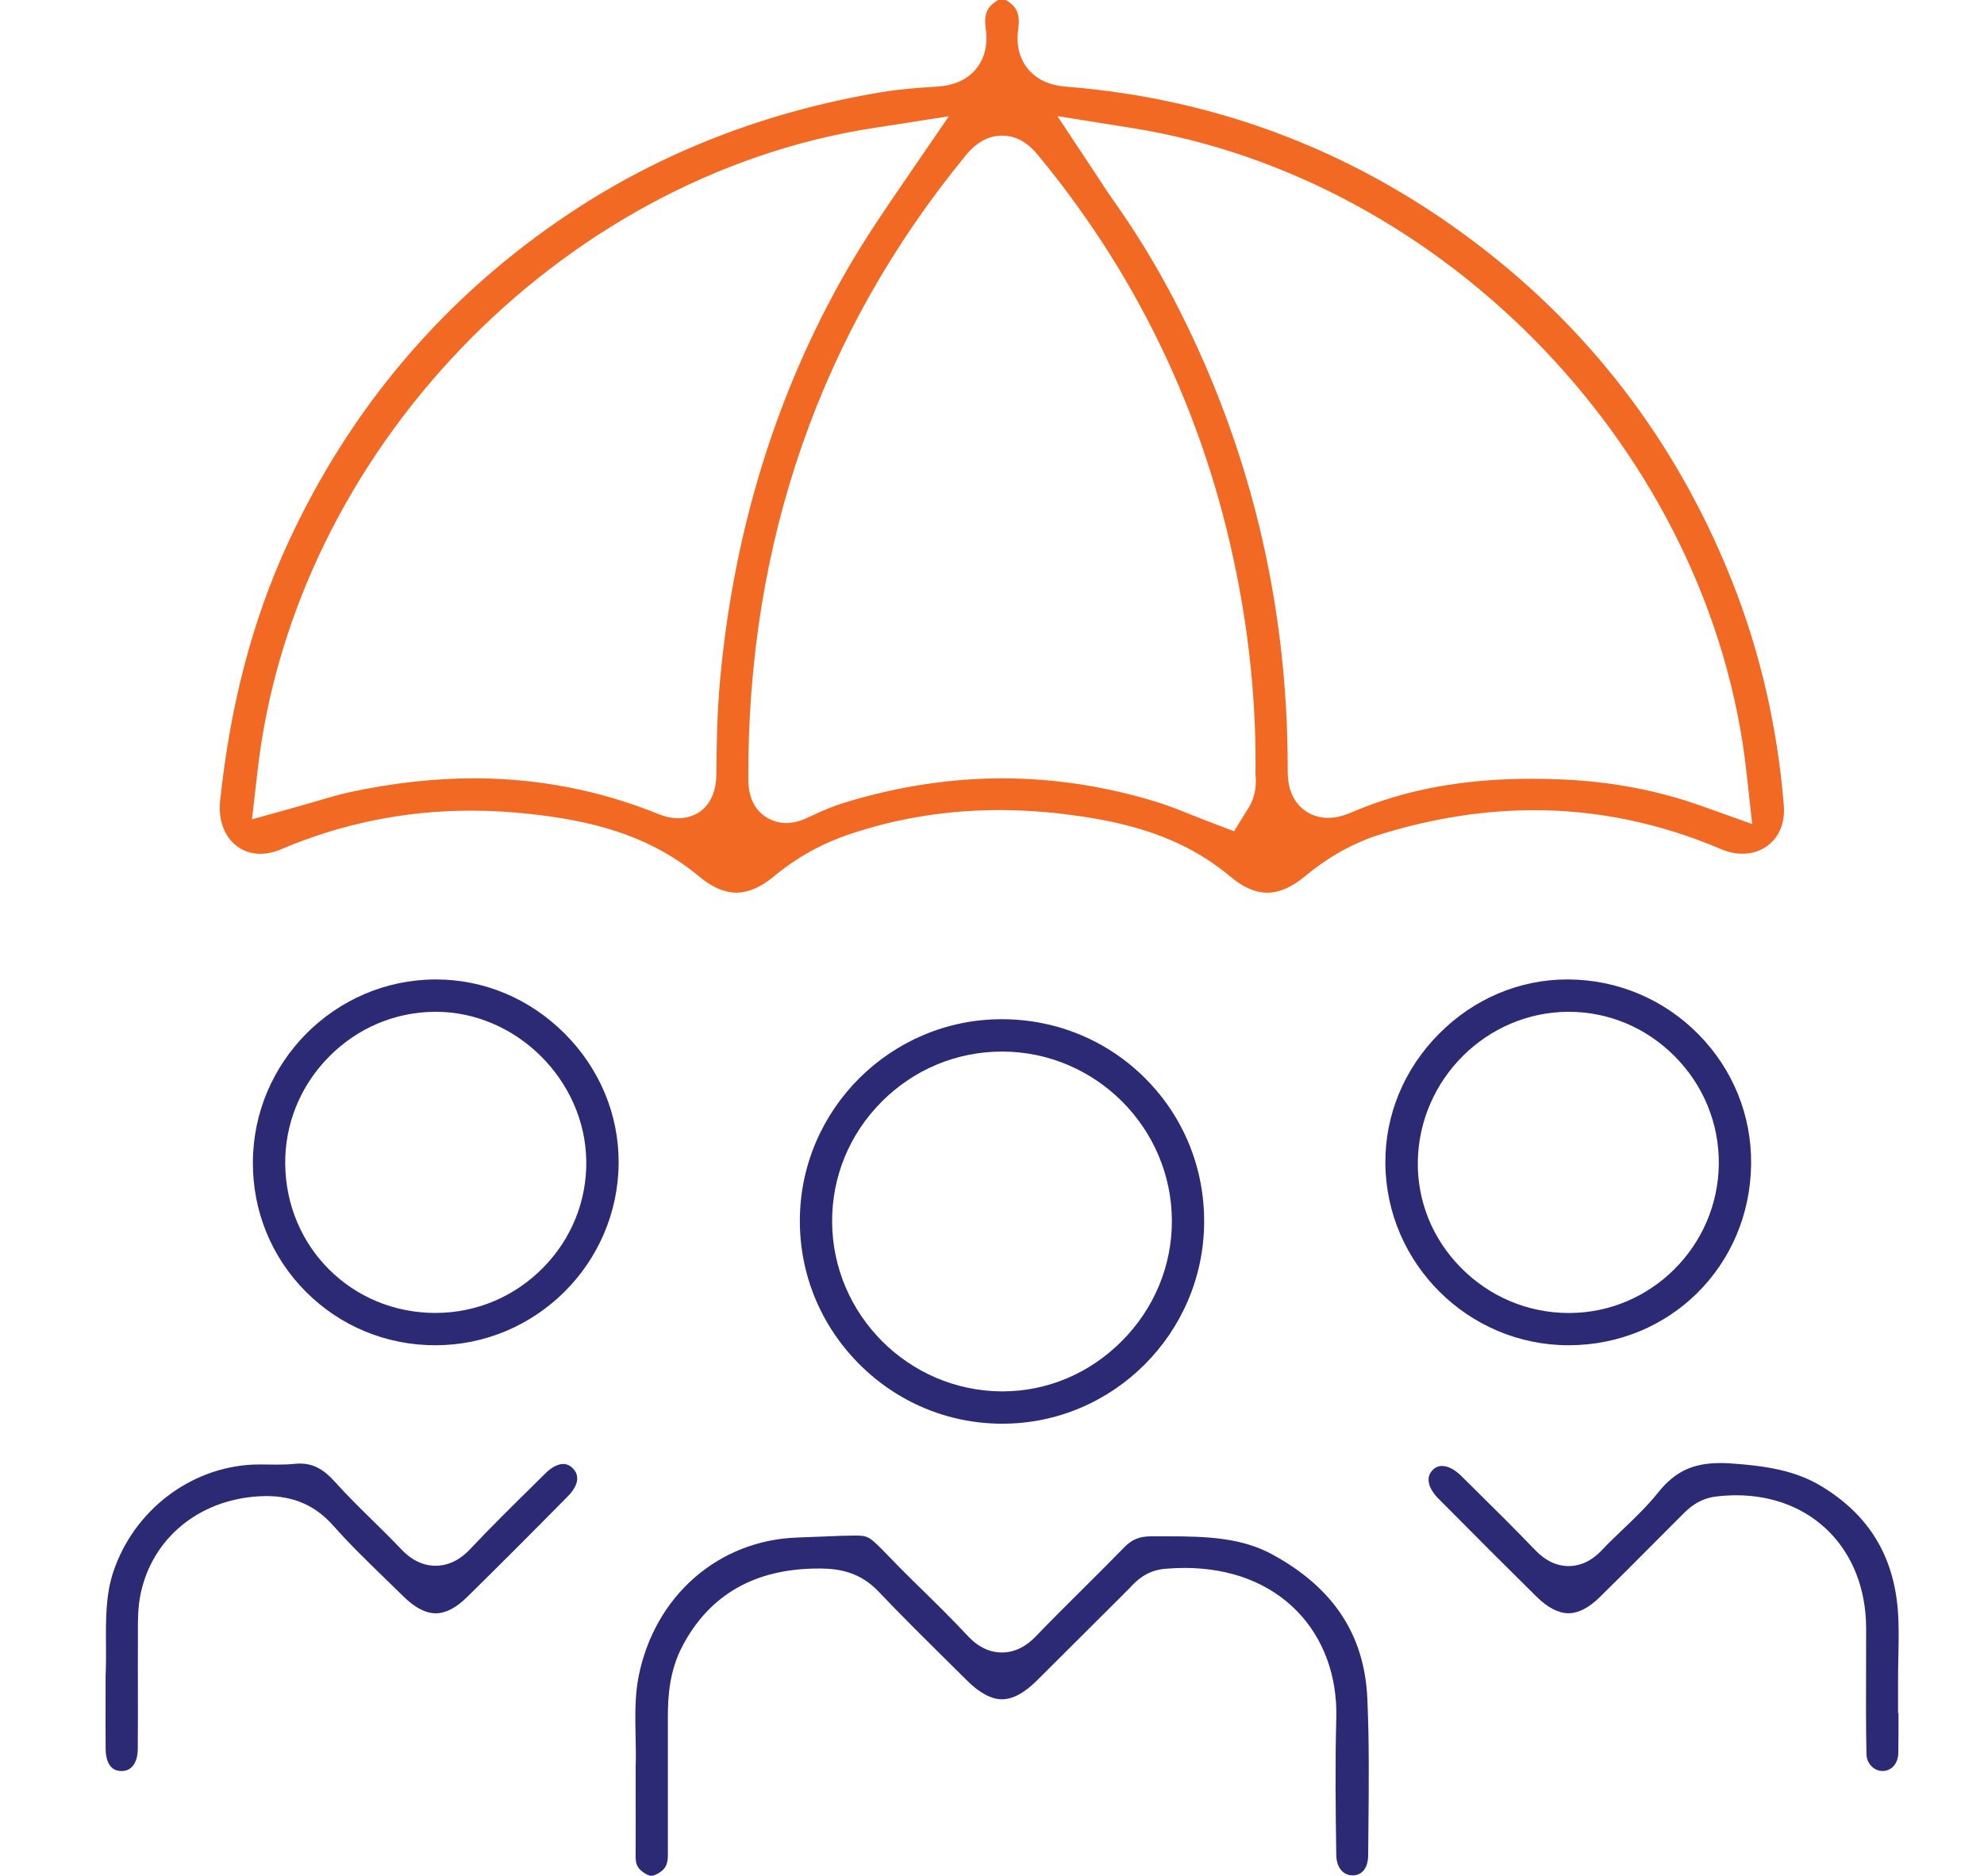
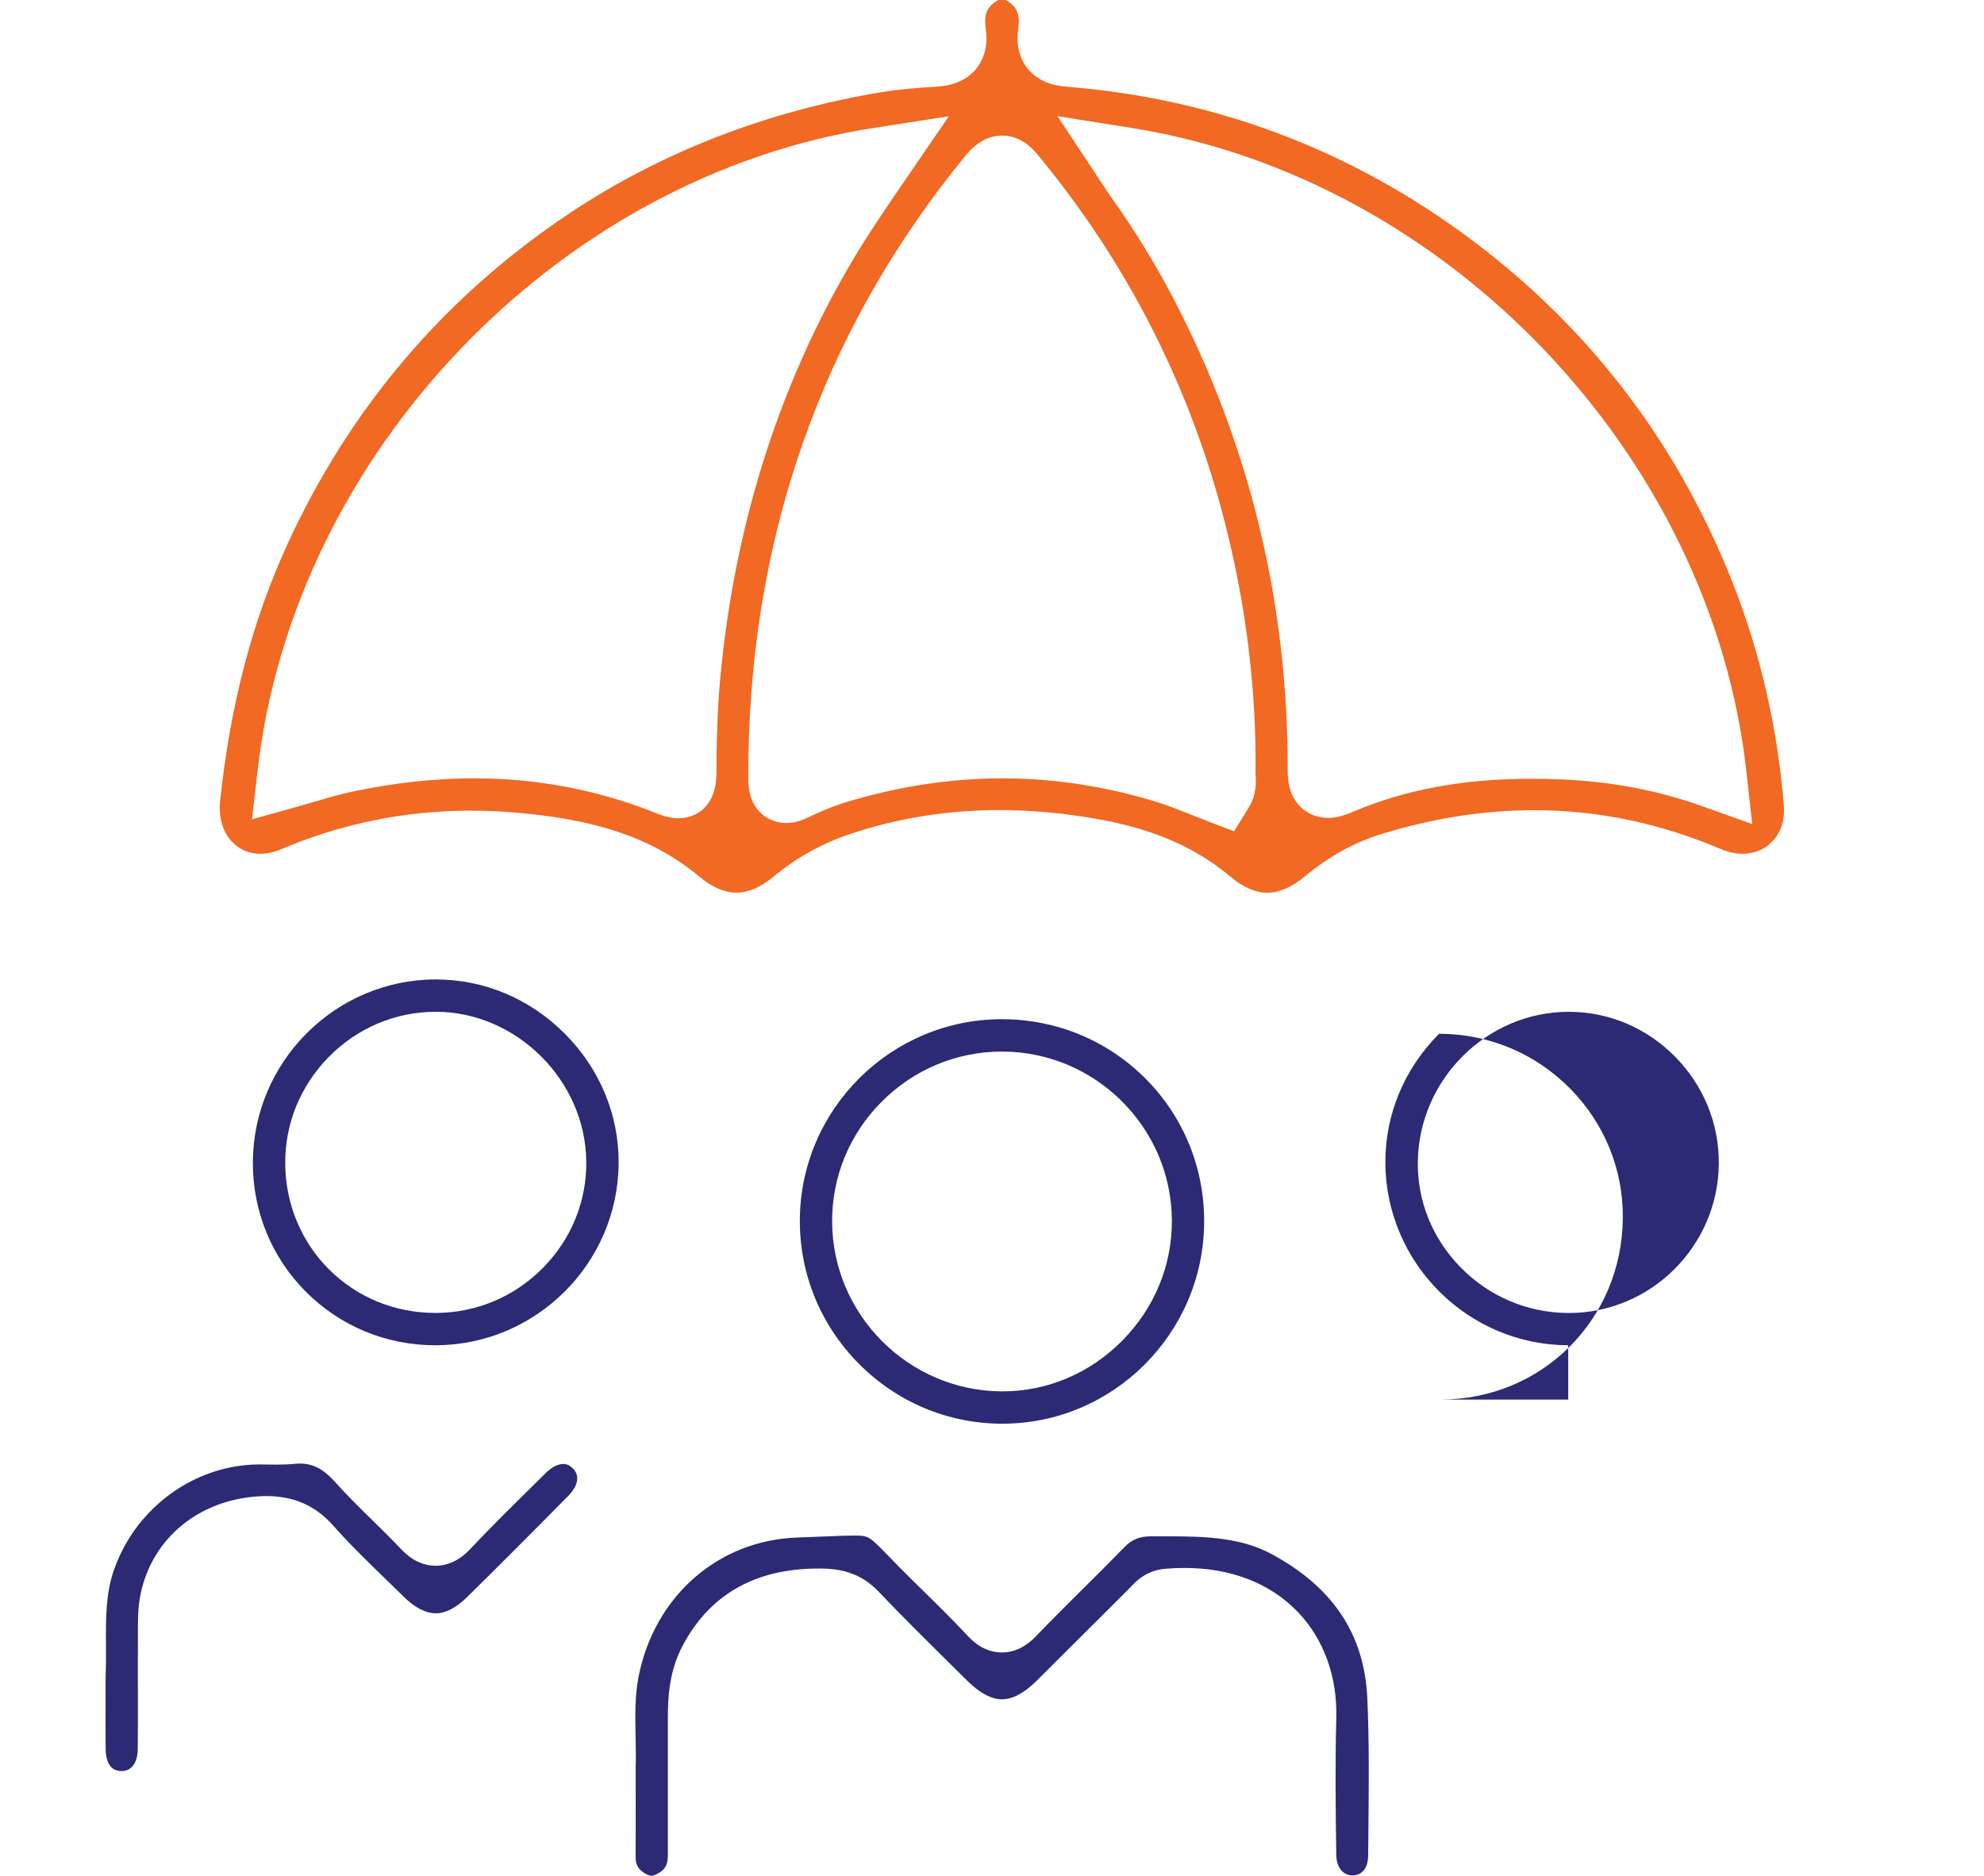
<svg xmlns="http://www.w3.org/2000/svg" xmlns:xlink="http://www.w3.org/1999/xlink" version="1.1" id="Layer_1" x="0px" y="0px" width="209.265px" height="197.855px" viewBox="0 0 209.265 197.855" enable-background="new 0 0 209.265 197.855" xml:space="preserve">
  <g>
    <defs>
      <rect id="SVGID_1_" x="11.133" width="189.132" height="197.855" />
    </defs>
    <clipPath id="SVGID_2_">
      <use xlink:href="#SVGID_1_" overflow="visible" />
    </clipPath>
    <path clip-path="url(#SVGID_2_)" fill="#F16922" d="M133.659,94.163c-1.238,0-2.54-0.566-3.867-1.685   c-5.278-4.444-11.383-5.776-16.659-6.495c-2.619-0.356-5.22-0.537-7.731-0.537c-5.464,0-10.767,0.854-15.76,2.536   c-2.986,1.005-5.615,2.47-8.038,4.476c-1.361,1.128-2.688,1.7-3.938,1.7c-1.246,0-2.558-0.569-3.902-1.693   c-5.599-4.676-12.099-5.957-17.719-6.593c-2.147-0.242-4.292-0.366-6.377-0.366c-6.937,0-13.667,1.369-20.003,4.068   c-0.758,0.323-1.502,0.487-2.213,0.487c-1.186,0-2.266-0.473-3.039-1.334c-0.95-1.055-1.373-2.575-1.192-4.281   c1.074-10.1,3.382-18.915,7.055-26.949C36.884,43.044,46.909,31.27,60.074,22.5c9.7-6.462,20.78-10.763,32.934-12.784   c1.898-0.315,3.908-0.464,5.797-0.578c1.826-0.11,3.222-0.738,4.146-1.869c0.915-1.116,1.258-2.548,1.02-4.255   c-0.213-1.526,0.136-2.34,1.326-3.014h0.777c1.189,0.673,1.539,1.489,1.328,3.02c-0.232,1.688,0.103,3.106,0.991,4.214   c1.362,1.691,3.421,1.856,4.097,1.91c16.343,1.305,31.227,7.128,44.238,17.311c11.749,9.193,20.518,21.001,26.062,35.099   c2.894,7.354,4.698,15.231,5.363,23.415c0.119,1.47-0.288,2.792-1.147,3.724c-0.808,0.877-1.95,1.359-3.218,1.359   c-0.749,0-1.517-0.166-2.286-0.494c-6.374-2.721-13.001-4.1-19.698-4.1c-5.229,0-10.63,0.842-16.052,2.503   c-2.893,0.887-5.554,2.355-8.133,4.49C136.247,93.587,134.915,94.163,133.659,94.163 M105.731,82.101   c5.401,0,10.862,0.833,16.23,2.477c1.189,0.363,2.382,0.84,3.646,1.346c0.617,0.248,1.237,0.496,1.858,0.732l2.702,1.025   l1.519-2.457c0.891-1.44,0.793-2.81,0.746-3.468l-0.005-0.066c-0.003-0.024-0.005-0.049-0.005-0.073   c0.087-6.407-0.484-12.985-1.697-19.548c-3.154-17.066-10.265-32.402-21.137-45.581c-0.585-0.709-1.802-2.185-3.889-2.185   c-1.411,0-2.697,0.698-3.826,2.074c-15.336,18.696-23.056,40.85-22.945,65.848c0.015,3.624,2.523,4.591,4.002,4.591   c0.944,0,1.761-0.334,2.369-0.623c1.474-0.705,2.668-1.188,3.758-1.522C94.616,82.966,100.228,82.101,105.731,82.101    M161.534,82.145c1.042,0,2.126,0.025,3.22,0.072c5.273,0.229,10.11,1.153,14.791,2.822l5.272,1.881l-0.615-5.563   c-3.707-33.384-31.565-62.555-64.801-67.854l-7.866-1.254l4.395,6.643c0.144,0.216,0.276,0.421,0.406,0.62   c0.286,0.442,0.582,0.898,0.907,1.354c2.377,3.319,4.54,6.834,6.436,10.449c8.073,15.396,12.159,32.142,12.143,49.774   c-0.001,0.865-0.003,2.665,1.323,3.993c0.768,0.769,1.809,1.19,2.932,1.19c0.775,0,1.567-0.19,2.567-0.618   C148.165,83.292,154.345,82.145,161.534,82.145 M92.078,13.508C58.905,18.667,31,47.793,27.171,81.259l-0.591,5.164l5.007-1.394   c0.609-0.169,1.212-0.347,1.813-0.525c1.223-0.361,2.378-0.703,3.52-0.95c4.484-0.966,8.887-1.456,13.089-1.456   c6.714,0,13.226,1.257,19.356,3.736c0.803,0.326,1.49,0.475,2.159,0.475c1.948,0,4.033-1.248,4.043-4.752   c0.008-2.707,0.06-6.273,0.389-9.871c1.45-15.814,5.975-30.394,13.451-43.336c1.871-3.239,4.018-6.373,6.096-9.404l4.579-6.682   L92.078,13.508z" />
    <path clip-path="url(#SVGID_2_)" fill="#2C2A75" d="M68.705,197.855c-0.257,0-0.607-0.166-0.987-0.467   c-0.432-0.342-0.681-0.712-0.677-1.595c0.014-2.015,0.011-4.031,0.008-6.248l-0.002-3.145c0.038-1.008,0.016-2.059-0.007-3.173   c-0.043-2.129-0.09-4.316,0.31-6.352c1.667-8.5,8.39-14.405,16.729-14.695c1.026-0.035,1.931-0.074,2.734-0.107l0.092-0.004   c1.237-0.053,2.304-0.098,3.099-0.098c1.617,0,1.617,0,3.766,2.215c0.661,0.681,1.46,1.507,2.451,2.478l0.737,0.723   c1.697,1.662,3.451,3.381,5.074,5.121c0.414,0.445,1.674,1.796,3.645,1.796c1.937,0,3.202-1.313,3.618-1.745   c1.614-1.675,3.294-3.344,4.917-4.957c1.434-1.424,2.915-2.896,4.372-4.393c0.81-0.832,1.606-1.156,2.841-1.158l1.704-0.002   c4.127,0,7.809,0.141,11.039,1.896c6.462,3.508,9.75,8.479,10.053,15.2c0.205,4.528,0.158,9.193,0.115,13.703   c0,0-0.021,2.095-0.028,2.907c-0.007,0.986-0.439,2.046-1.634,2.06c-1.026,0-1.709-0.847-1.729-2.156   c-0.069-4.617-0.126-9.536,0.002-14.453c0.117-4.402-1.35-8.398-4.129-11.251c-2.91-2.99-7.021-4.569-11.886-4.569   c-0.671,0-1.366,0.03-2.067,0.092c-1.982,0.173-3.083,1.354-3.61,1.924c-0.058,0.06-0.099,0.104-0.142,0.148   c-1.579,1.566-3.153,3.141-4.728,4.713c-1.679,1.678-3.357,3.355-5.043,5.026c-1.306,1.294-2.536,1.951-3.656,1.951   c-1.122,0-2.354-0.659-3.664-1.957c-0.557-0.554-1.917-1.898-1.917-1.898c-2.492-2.463-5.045-4.986-7.455-7.525   c-1.988-2.092-4.258-2.388-6.013-2.411l-0.315-0.001c-6.691,0-11.523,2.771-14.368,8.235c-1.332,2.561-1.51,5.199-1.509,7.441   c0.004,4.863,0.004,9.728-0.001,14.591c-0.002,1.032-0.32,1.552-1.214,1.991C69.027,197.806,68.855,197.855,68.705,197.855" />
    <path clip-path="url(#SVGID_2_)" fill="#2C2A75" d="M105.628,150.173c-5.69-0.027-11.042-2.284-15.066-6.354   c-4.032-4.078-6.232-9.467-6.197-15.172c0.072-11.657,9.623-21.141,21.289-21.141h0.1c5.746,0.027,11.116,2.271,15.12,6.318   c3.994,4.038,6.173,9.414,6.135,15.136c-0.075,11.695-9.62,21.211-21.274,21.212H105.628z M105.689,110.92   c-4.792,0-9.303,1.883-12.704,5.301c-3.388,3.403-5.239,7.9-5.216,12.66c0.049,9.793,8.056,17.813,17.849,17.881h0.116   c4.715,0,9.184-1.882,12.588-5.3c3.427-3.439,5.302-7.959,5.283-12.725c-0.039-9.792-8.052-17.784-17.86-17.817H105.689z" />
    <path clip-path="url(#SVGID_2_)" fill="#2C2A75" d="M45.922,141.898c-5.181,0-10.033-2.006-13.662-5.647   c-3.622-3.636-5.607-8.482-5.588-13.651C26.71,112,35.34,103.35,45.911,103.312h0.064c5.101,0,9.938,2.04,13.619,5.743   c3.677,3.7,5.687,8.54,5.657,13.632c-0.062,10.571-8.713,19.188-19.287,19.211H45.922z M45.891,106.724   c-4.231,0.019-8.215,1.714-11.221,4.771c-3.009,3.061-4.638,7.082-4.586,11.323c0.107,8.786,7.066,15.671,15.839,15.671h0.052   c4.285-0.015,8.303-1.712,11.318-4.778c2.988-3.04,4.603-7.036,4.545-11.252c-0.117-8.53-7.387-15.734-15.875-15.734h-0.002H45.891   z" />
-     <path clip-path="url(#SVGID_2_)" fill="#2C2A75" d="M165.41,141.897c-10.564-0.021-19.218-8.639-19.287-19.213   c-0.033-5.087,1.977-9.933,5.661-13.64c3.671-3.698,8.478-5.732,13.531-5.732h0.132c5.194,0.036,10.065,2.097,13.713,5.8   c3.616,3.672,5.585,8.515,5.542,13.637c-0.089,10.737-8.545,19.148-19.249,19.148H165.41z M165.422,106.725   c-8.598,0.027-15.72,7.094-15.875,15.757c-0.074,4.173,1.523,8.146,4.496,11.185c3.033,3.1,7.077,4.813,11.39,4.828h0.058   c8.634,0,15.723-7.054,15.802-15.727c0.038-4.253-1.607-8.279-4.636-11.335c-3.009-3.035-6.982-4.708-11.188-4.708h-0.001H165.422z   " />
+     <path clip-path="url(#SVGID_2_)" fill="#2C2A75" d="M165.41,141.897c-10.564-0.021-19.218-8.639-19.287-19.213   c-0.033-5.087,1.977-9.933,5.661-13.64h0.132c5.194,0.036,10.065,2.097,13.713,5.8   c3.616,3.672,5.585,8.515,5.542,13.637c-0.089,10.737-8.545,19.148-19.249,19.148H165.41z M165.422,106.725   c-8.598,0.027-15.72,7.094-15.875,15.757c-0.074,4.173,1.523,8.146,4.496,11.185c3.033,3.1,7.077,4.813,11.39,4.828h0.058   c8.634,0,15.723-7.054,15.802-15.727c0.038-4.253-1.607-8.279-4.636-11.335c-3.009-3.035-6.982-4.708-11.188-4.708h-0.001H165.422z   " />
    <path clip-path="url(#SVGID_2_)" fill="#2C2A75" d="M12.758,186.81c-1.44-0.029-1.61-1.609-1.615-2.287   c-0.013-1.665-0.011-3.327-0.008-5.16l0.004-2.679c0.053-1.052,0.045-2.171,0.038-3.25c-0.017-2.569-0.034-5.224,0.774-7.634   c2.161-6.451,8.075-10.998,14.718-11.314c0.244-0.013,0.489-0.015,0.735-0.015c0.278,0,0.556,0.003,0.833,0.008   c0.313,0.006,0.627,0.009,0.941,0.009c0.719,0,1.312-0.024,1.864-0.08c0.201-0.021,0.396-0.03,0.584-0.03   c1.381,0,2.48,0.566,3.673,1.896c1.308,1.457,2.691,2.815,4.028,4.128c0.969,0.95,1.967,1.93,2.902,2.917   c0.477,0.503,1.74,1.837,3.715,1.837c1.986,0,3.262-1.352,3.682-1.795c2.088-2.216,4.315-4.412,6.469-6.536l1.476-1.456   c0.608-0.603,1.28-0.948,1.843-0.948c0.37,0,0.703,0.154,1.016,0.47c1.1,1.111-0.087,2.487-0.478,2.882   c-4.123,4.177-7.523,7.577-10.702,10.703c-1.144,1.125-2.25,1.697-3.287,1.697c-1.063,0-2.204-0.594-3.393-1.763   c-0.591-0.581-1.185-1.158-1.78-1.735c-1.928-1.87-3.901-3.785-5.644-5.755c-1.855-2.096-4.149-3.112-7.015-3.112   c-0.298,0-0.603,0.009-0.916,0.029c-6.283,0.406-11.14,4.431-12.375,10.25c-0.302,1.424-0.297,2.793-0.292,4.003   c0,0,0.001,0.491,0,0.678c-0.01,1.805-0.008,3.609-0.004,5.416v0.095c0.003,2.058,0.007,4.185-0.013,6.267   c-0.011,1.096-0.467,2.266-1.715,2.267H12.758z" />
-     <path clip-path="url(#SVGID_2_)" fill="#2C2A75" d="M198.568,186.807c-0.915,0-1.677-0.794-1.699-1.77   c-0.064-2.875-0.055-5.824-0.043-8.677v-0.212c0.006-1.479,0.011-2.959,0.006-4.438c-0.03-8.237-5.667-13.988-13.705-13.988   c-0.682,0-1.382,0.042-2.08,0.125c-1.92,0.228-2.995,1.315-3.572,1.9l-0.114,0.114c-1.063,1.059-2.125,2.124-3.186,3.189   l-0.153,0.153c-1.618,1.627-3.452,3.47-5.272,5.253c-1.155,1.135-2.27,1.71-3.312,1.71c-1.06,0-2.195-0.591-3.376-1.754   c-3.053-3.011-6.368-6.326-10.435-10.432c-0.174-0.175-1.664-1.748-0.523-2.91c0.295-0.301,0.609-0.441,0.99-0.441   c0.616,0,1.345,0.37,1.996,1.015l1.47,1.454c2.135,2.11,4.31,4.259,6.37,6.409c1.072,1.117,2.256,1.683,3.521,1.683   c1.927,0,3.16-1.309,3.563-1.739c0.666-0.706,1.383-1.391,2.143-2.114c1.272-1.215,2.587-2.469,3.771-3.946   c1.75-2.18,3.646-3.07,6.547-3.07c0.317,0,0.649,0.012,0.993,0.034c3.821,0.252,6.927,0.761,9.661,2.419   c4.963,3.009,7.596,7.293,8.051,13.101c0.121,1.556,0.087,3.164,0.053,4.866c-0.017,0.818-0.032,1.638-0.032,2.454v3.501h0.043   c0.005,1.402,0.005,2.83-0.02,4.236c-0.02,1.075-0.707,1.865-1.637,1.874H198.568z" />
  </g>
</svg>